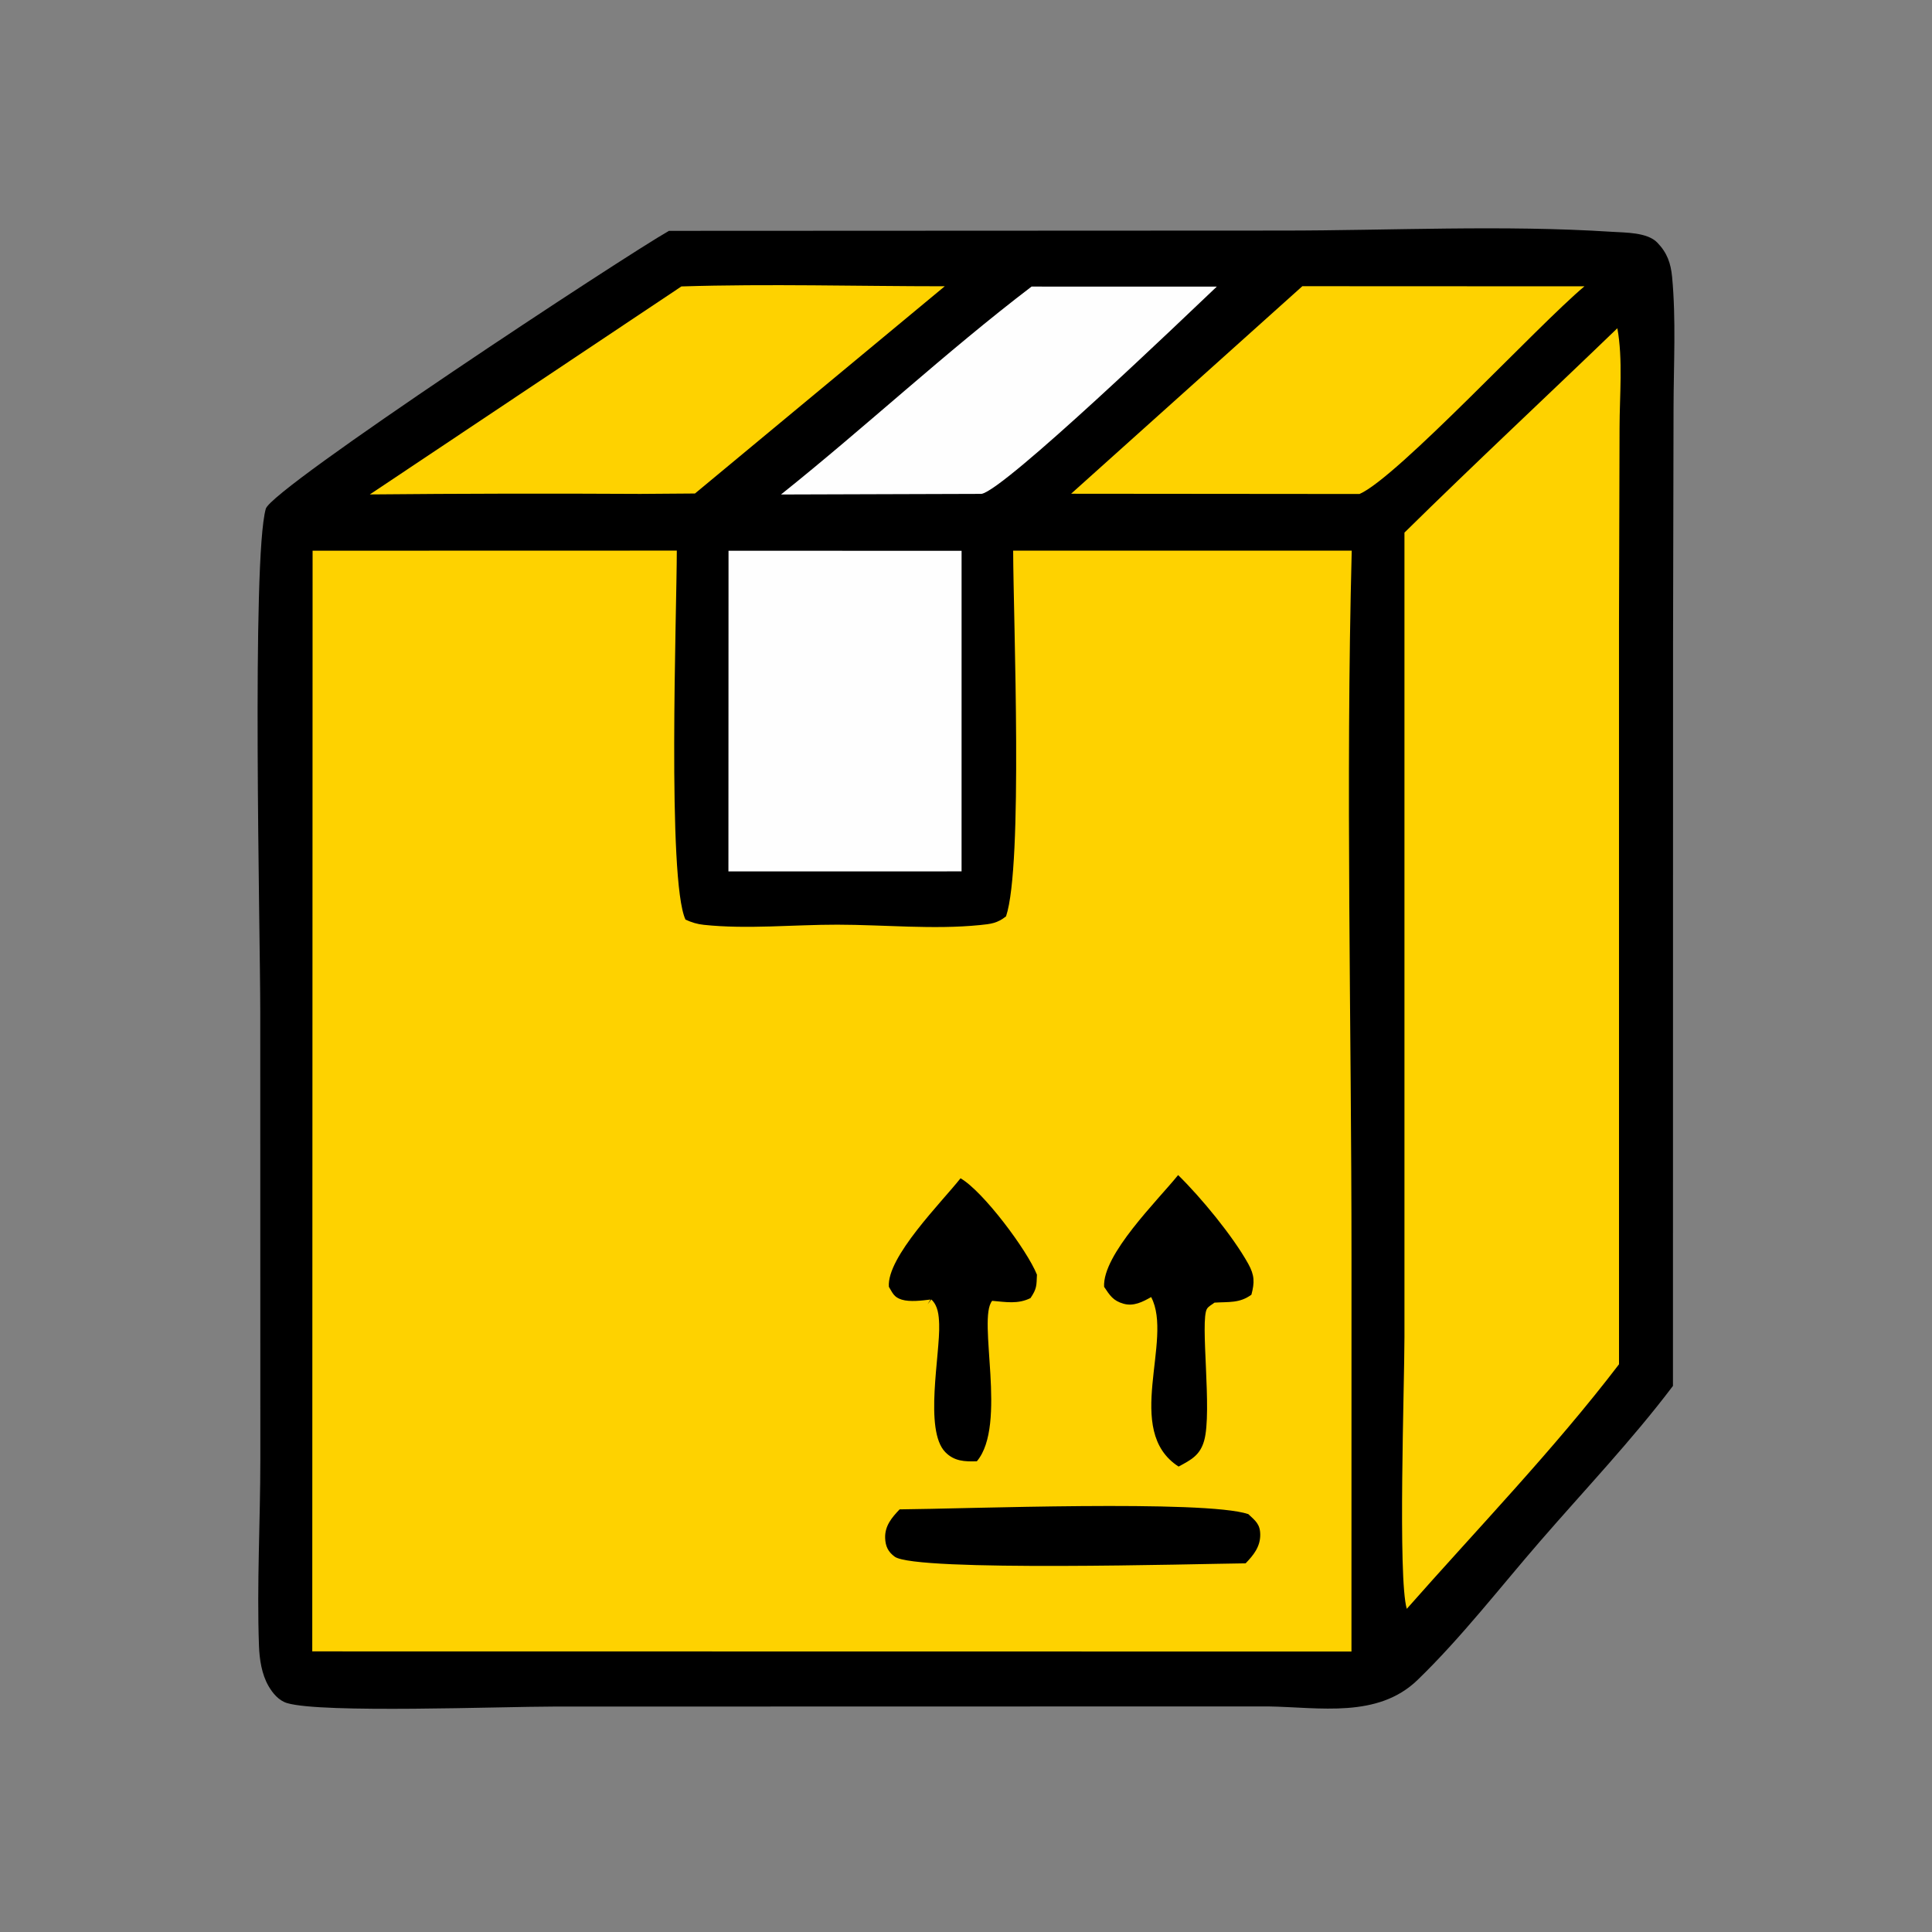
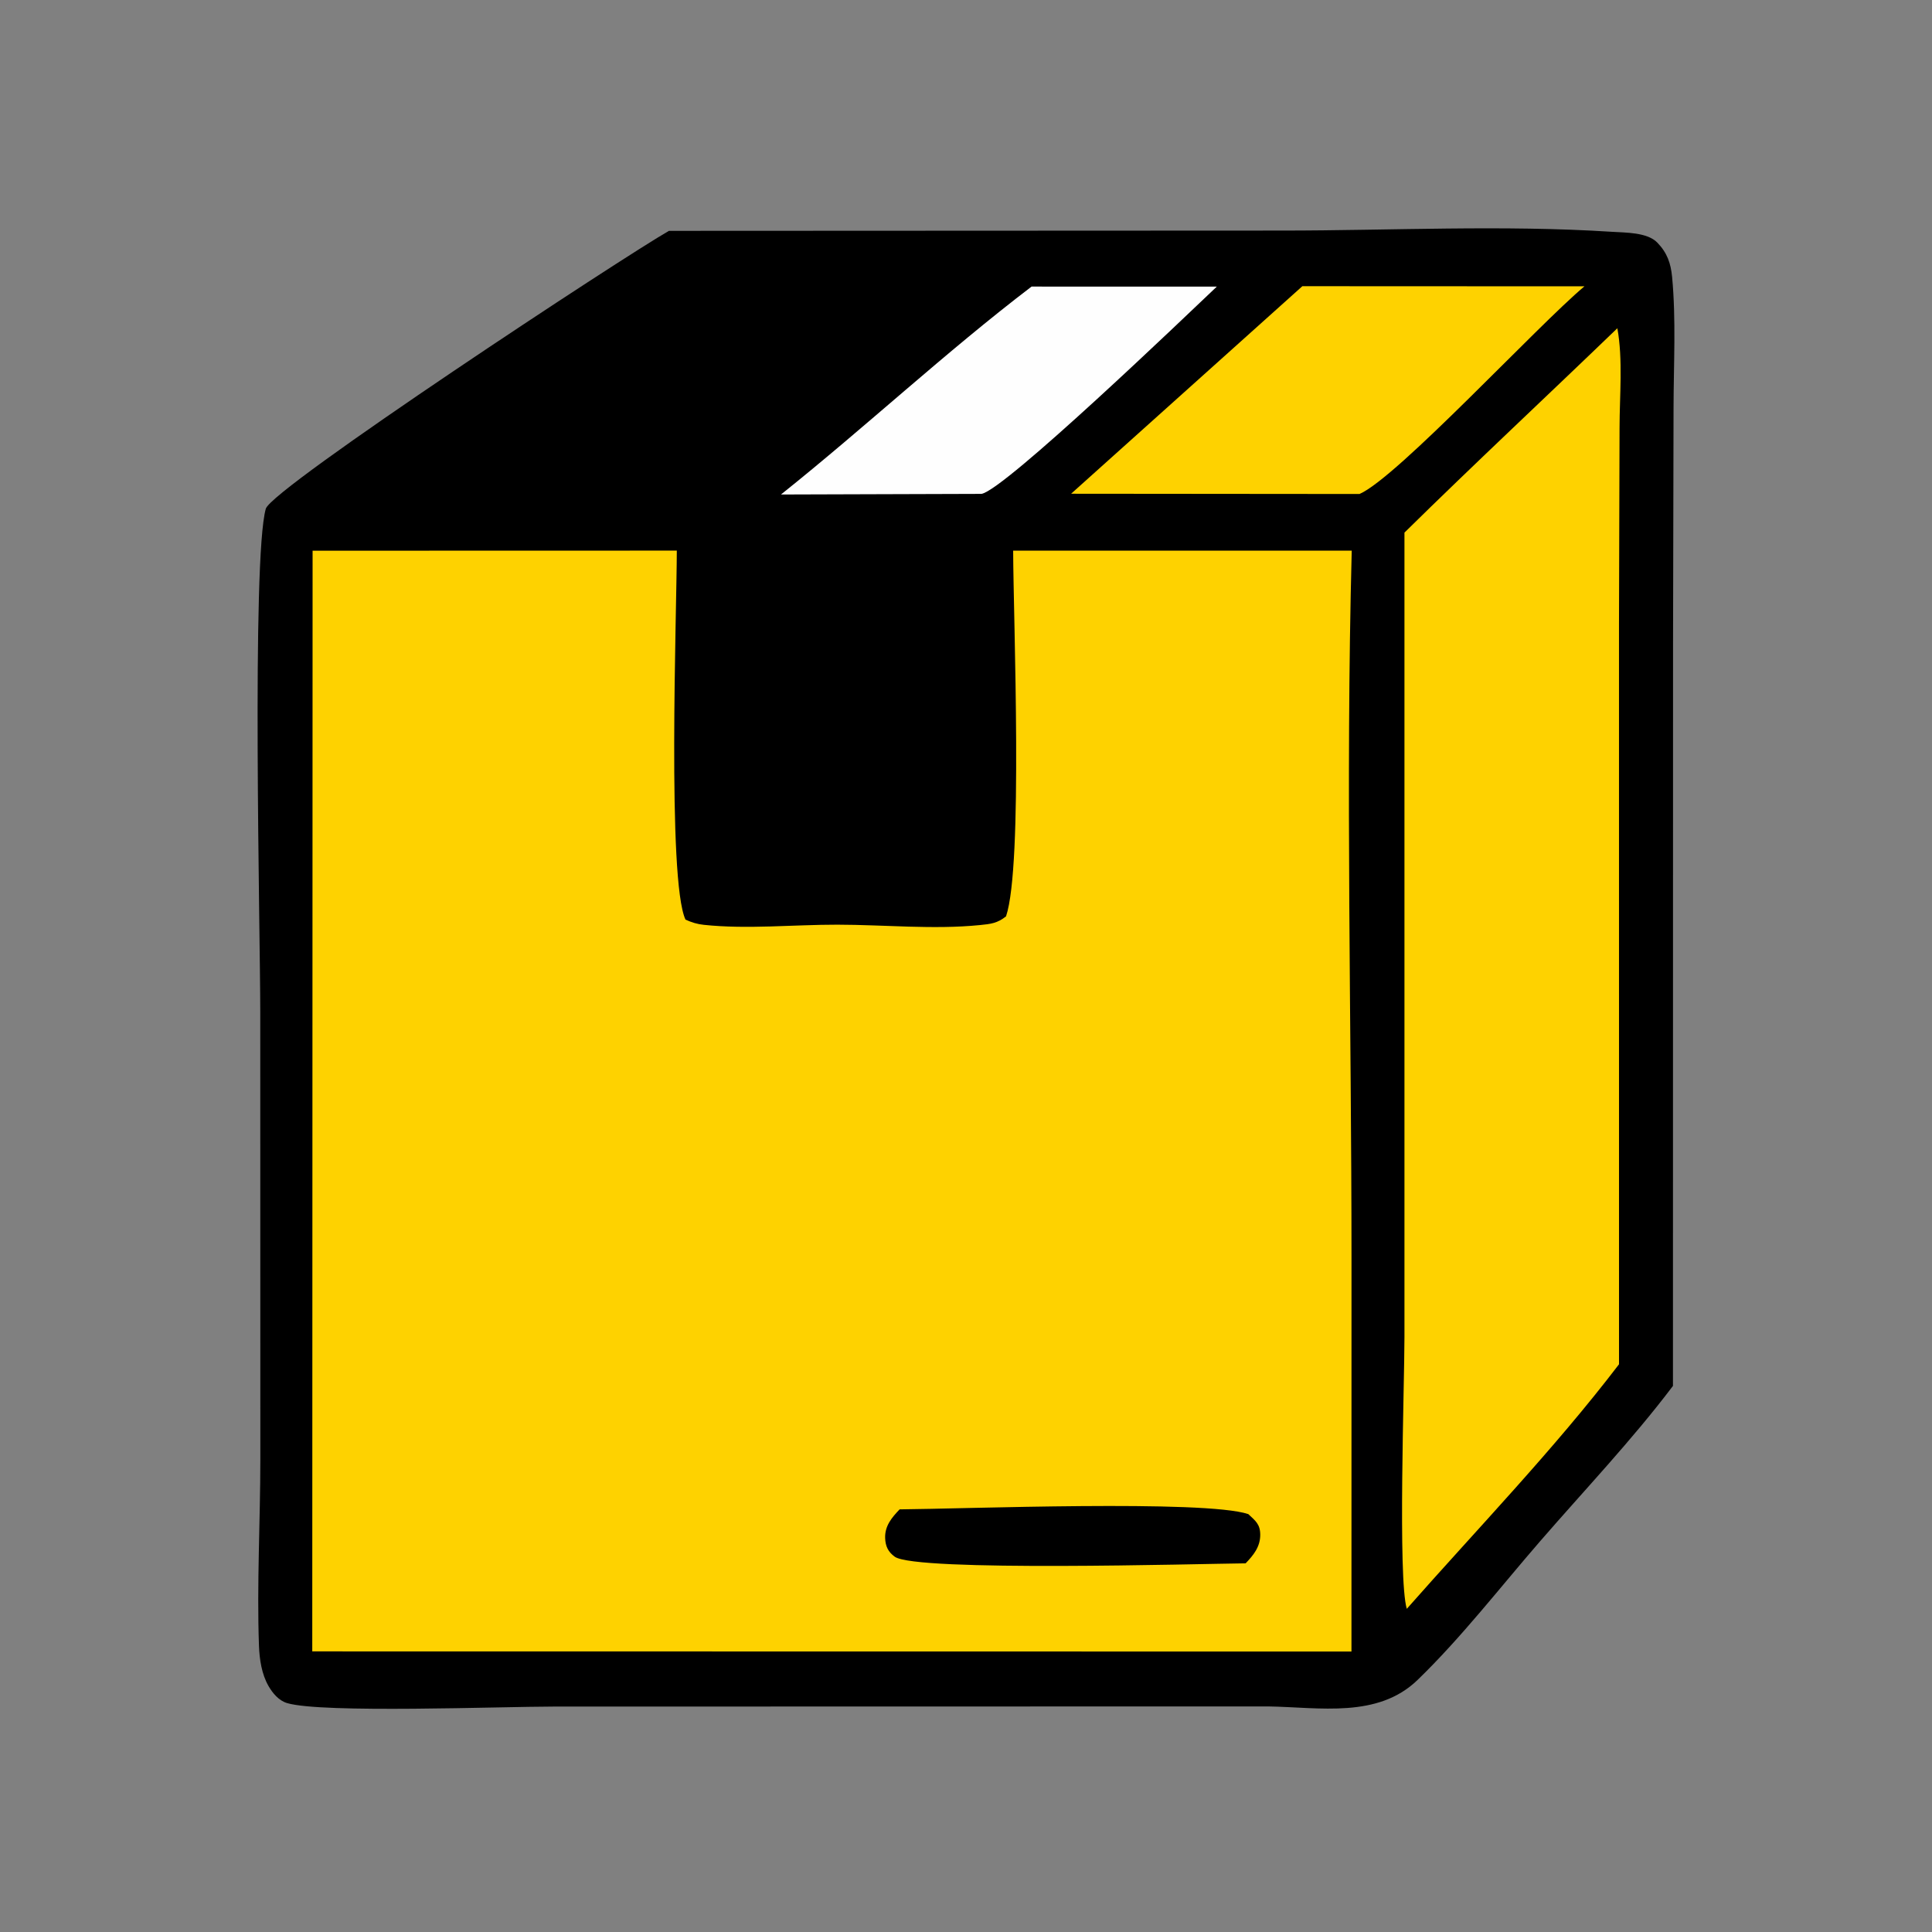
<svg xmlns="http://www.w3.org/2000/svg" width="330" height="330" viewBox="0 0 330 330" fill="none">
  <rect x="0" y="0" width="330" height="330" fill="#808080" stroke="none" />
  <path d="M114.266 39.431L218.932 39.383C237.538 39.383 256.774 38.395 275.308 39.593C277.624 39.743 281.359 39.663 283.074 41.432C284.768 43.177 285.387 44.968 285.61 47.326C286.296 54.606 285.872 62.217 285.855 69.532L285.768 110.101L285.753 236.725C278.793 245.936 270.612 254.547 263.043 263.277C256.241 271.12 249.59 279.73 242.137 286.942C235.319 293.54 225.422 291.618 216.642 291.47L94.574 291.494C85.667 291.494 55.02 292.672 49.049 290.904C47.617 290.479 46.565 289.216 45.84 287.945C44.698 285.942 44.319 283.419 44.236 281.136C43.853 270.642 44.469 259.811 44.468 249.274L44.454 172.692C44.45 159.36 42.96 95.462 45.402 86.896C46.404 83.383 106.579 43.793 114.266 39.431Z" fill="black" />
  <path d="M173.054 94.05L230.885 94.056C229.834 134.238 230.843 174.732 230.847 214.945L230.84 282.095L53.337 282.07L53.393 94.064L115.604 94.048C115.594 104.466 113.938 150.301 117.086 157.077C118.143 157.557 119.07 157.847 120.224 157.969C127.66 158.755 135.535 157.931 143.027 157.941C151.037 157.951 159.432 158.804 167.378 158.008C169.241 157.822 170.348 157.706 171.84 156.519C174.781 147.779 173.093 106.111 173.054 94.05Z" fill="#FED200" />
-   <path d="M201.232 200.711C205.132 204.522 210.582 211.133 213.217 215.88C214.295 217.823 214.308 219.049 213.751 221.143C211.72 222.63 209.904 222.34 207.443 222.499C207.018 222.848 206.463 223.081 206.167 223.545C204.923 225.499 207.097 241.146 205.67 246.108C204.96 248.575 203.478 249.334 201.313 250.501C191.768 244.343 200.499 228.853 196.624 221.546C195.192 222.369 193.634 223.168 191.93 222.693C190.116 222.187 189.57 221.256 188.59 219.802C188.292 214.277 197.725 205.062 201.232 200.711Z" fill="black" />
  <path d="M153.664 257.81C164.458 257.735 205.774 256.133 213.219 258.62C214.424 259.754 215.257 260.327 215.258 262.157C215.26 264.215 214.108 265.626 212.763 267.029C204.739 267.104 156.461 268.508 152.833 265.9C151.706 265.089 151.235 264.111 151.189 262.707C151.12 260.633 152.32 259.218 153.664 257.81Z" fill="black" />
-   <path d="M164.065 201.26C167.931 203.485 175.459 213.556 177.118 217.725C177.034 219.629 177.113 220.09 176.018 221.723C173.857 222.797 171.795 222.39 169.471 222.191C166.881 225.252 172.115 243.374 166.853 249.598C164.765 249.67 162.984 249.596 161.459 248.031C157.8 244.28 160.604 231.323 160.415 226.166C160.359 224.635 160.221 223.026 159.079 221.959L158.445 222.773L158.936 221.97C157.505 222.142 155.41 222.42 154.019 221.985C152.685 221.568 152.489 220.886 151.825 219.795C151.449 214.702 160.855 205.33 164.065 201.26Z" fill="black" />
  <path d="M276.256 56.066C277.227 61.339 276.637 67.66 276.631 73.05L276.536 106.638L276.54 233.028C265.509 247.483 252.344 261.132 240.29 274.8C238.743 269.632 239.891 236.585 239.892 228.313L239.891 90.974C251.859 79.19 264.164 67.724 276.256 56.066Z" fill="#FED200" />
-   <path d="M124.438 94.07L164.246 94.083L164.243 148.838L124.42 148.847L124.438 94.07Z" fill="#FEFEFE" />
-   <path d="M116.388 48.925C131.328 48.456 146.415 48.896 161.371 48.897L118.704 84.294L109.37 84.363C93.971 84.278 78.571 84.308 63.172 84.453L116.388 48.925Z" fill="#FED200" />
  <path d="M222.452 48.885L270.634 48.906C262.636 55.6 238.664 81.574 232.214 84.378L182.952 84.334L222.452 48.885Z" fill="#FED200" />
  <path d="M176.198 48.95L207.844 48.953C202.667 53.86 171.552 83.737 167.641 84.358L133.397 84.465C147.869 72.906 161.473 60.179 176.198 48.95Z" fill="#FEFEFE" />
</svg>